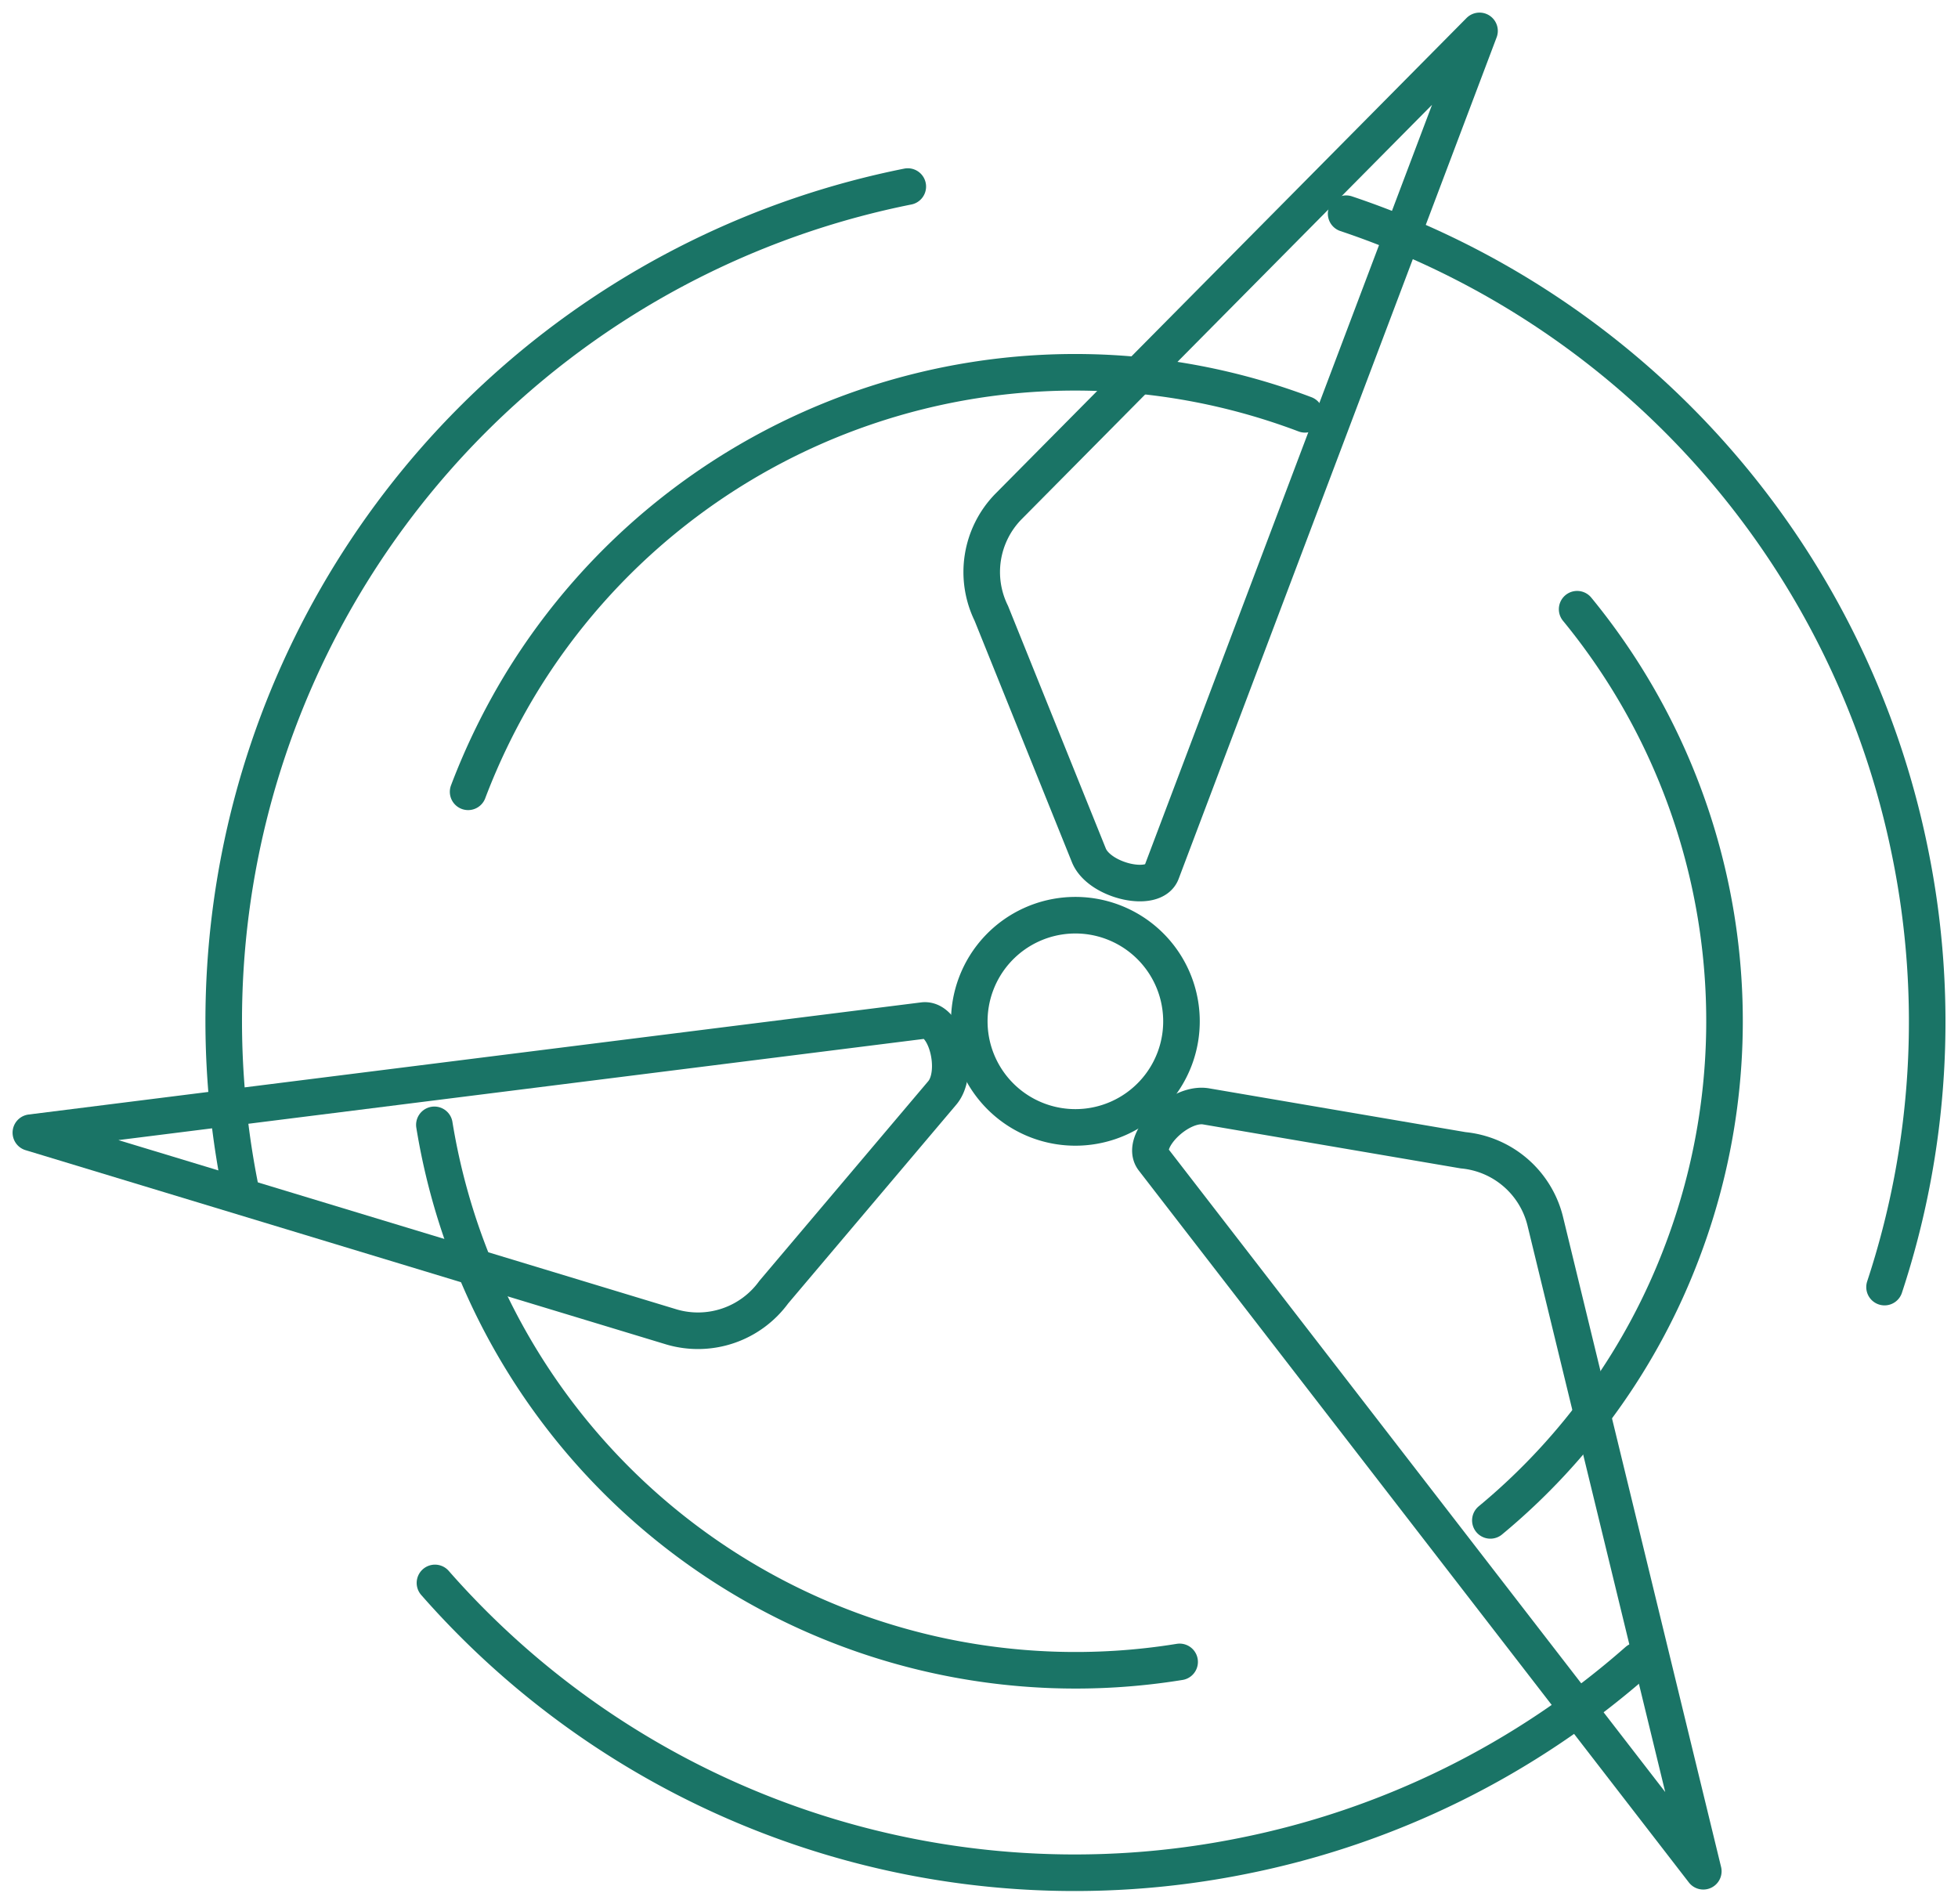
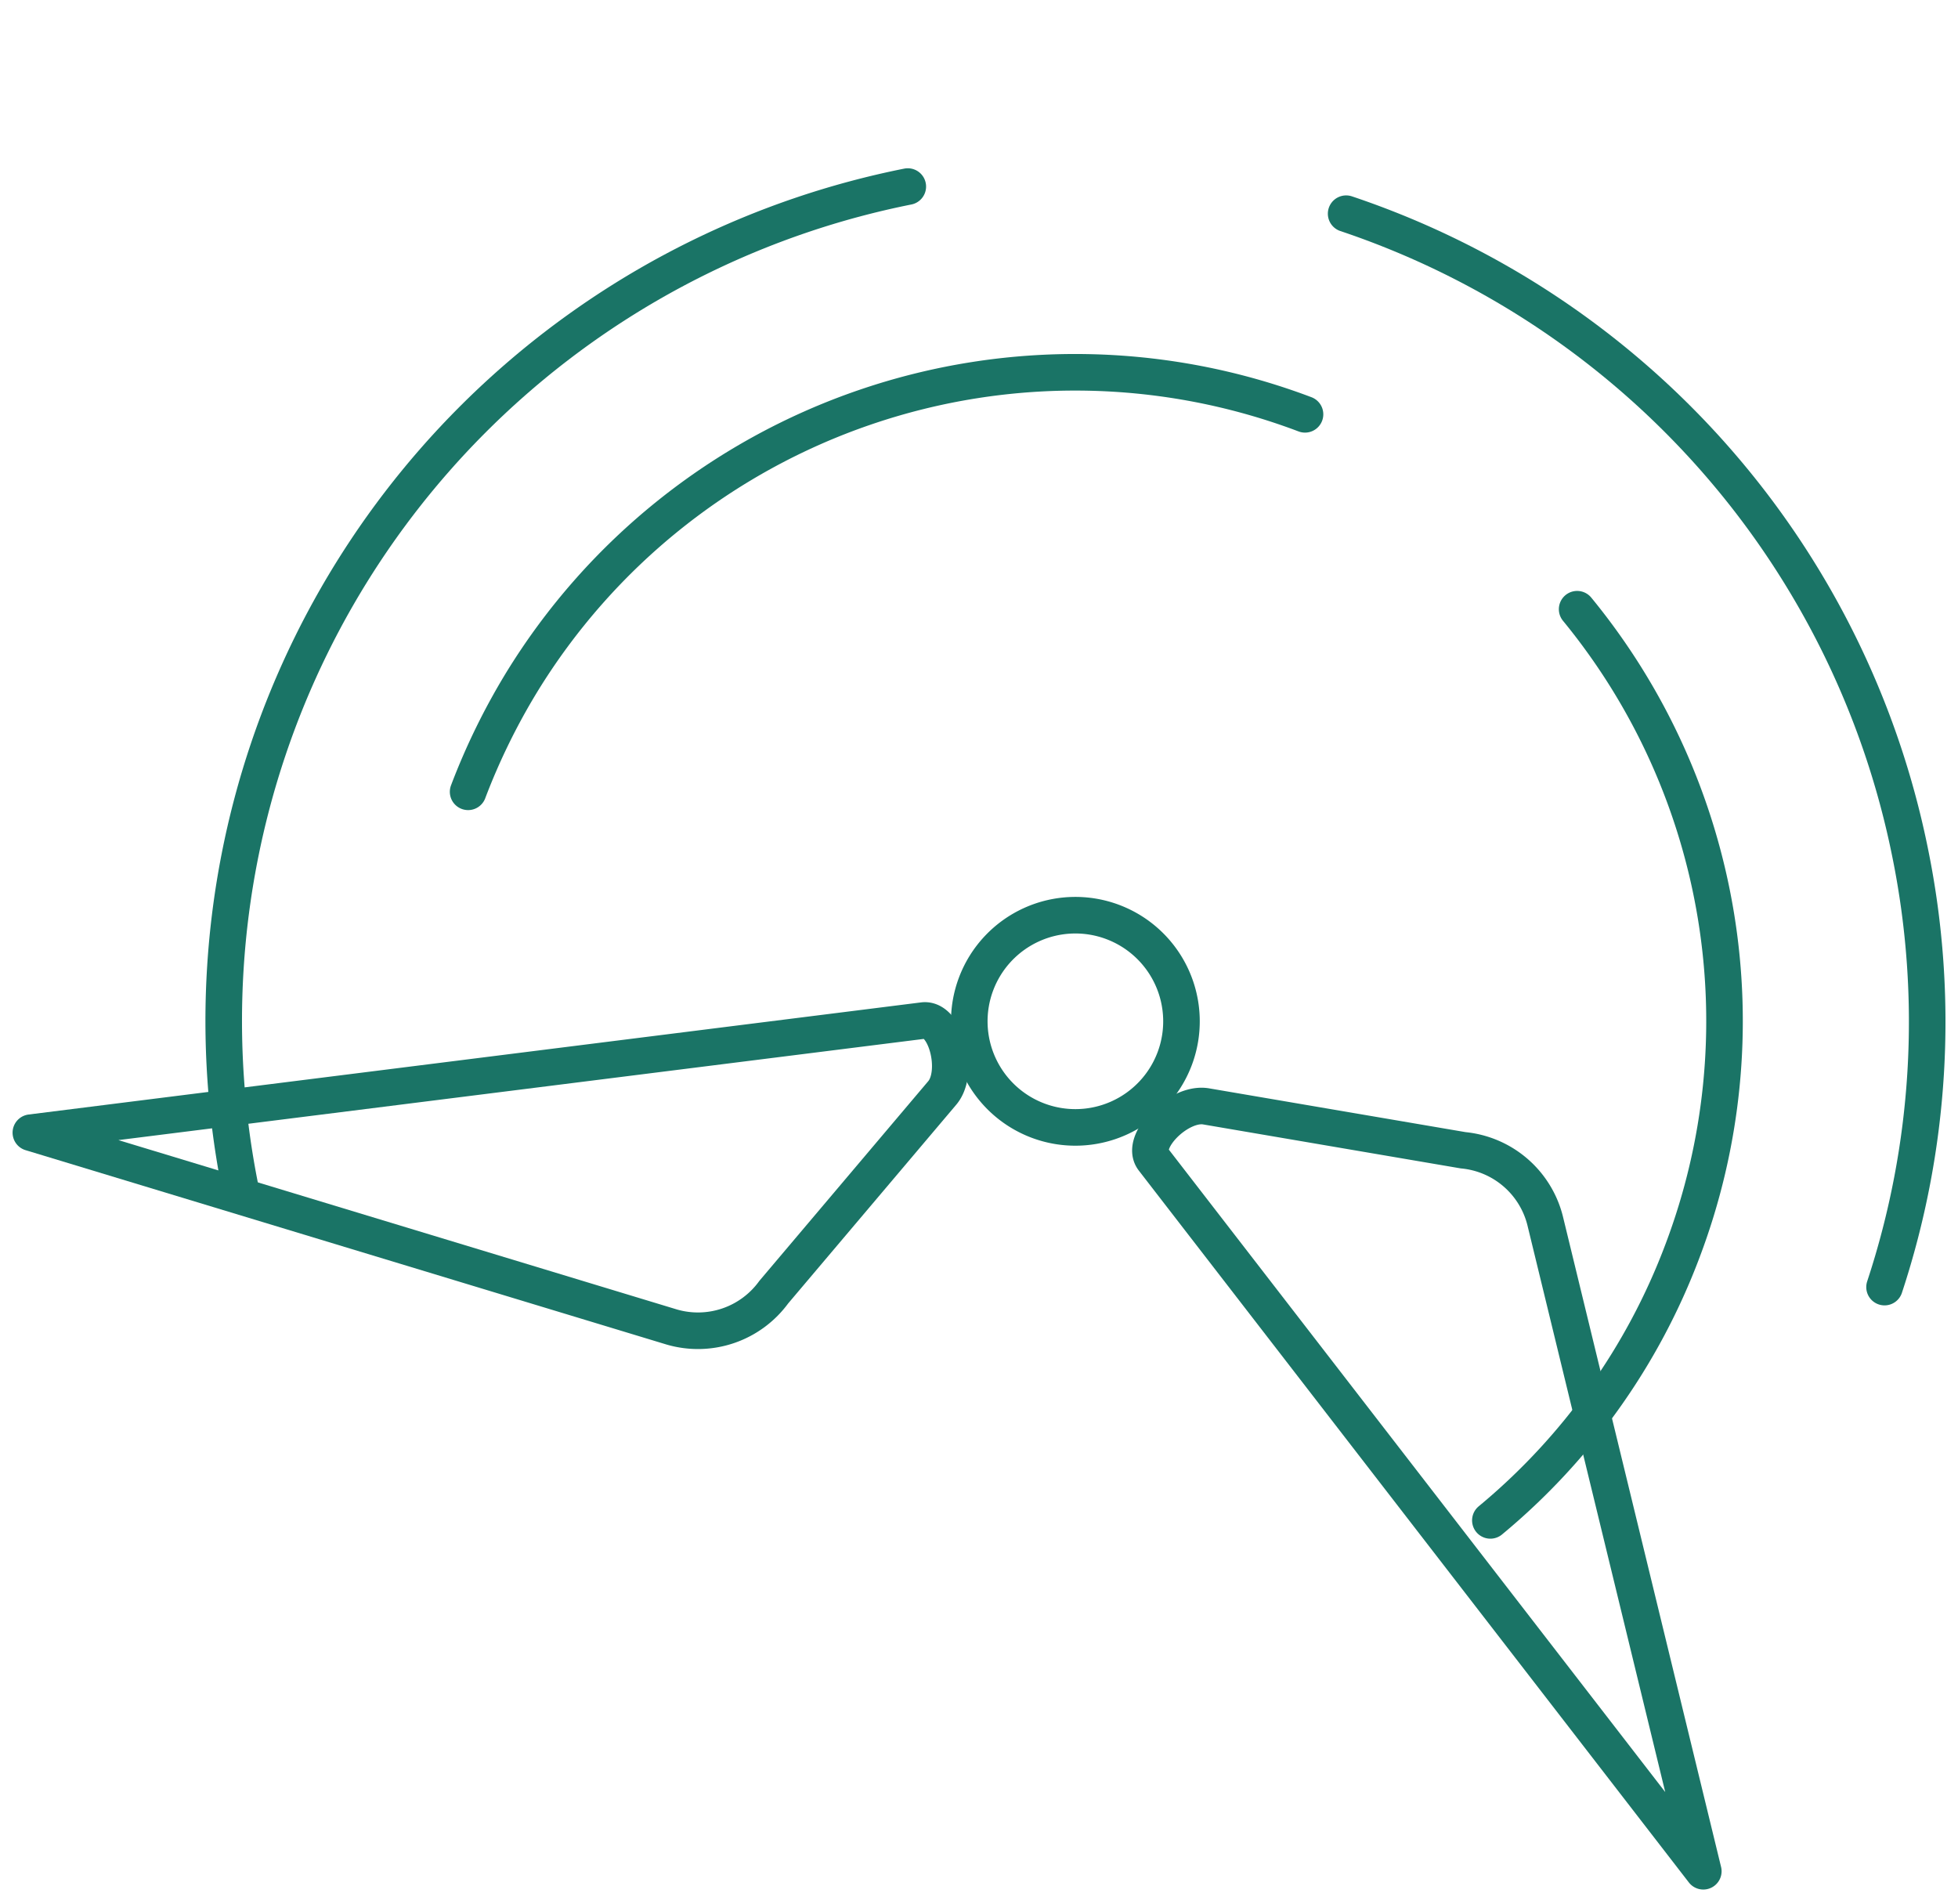
<svg xmlns="http://www.w3.org/2000/svg" width="80.312" height="78.082" viewBox="0 0 80.312 78.082">
  <defs>
    <clipPath id="a">
      <rect width="80.312" height="78.082" fill="none" stroke="#1a7466" stroke-width="1.5" />
    </clipPath>
  </defs>
  <g transform="translate(0 0)">
    <g transform="translate(0 0)" clip-path="url(#a)">
      <path d="M26.287,22.759a4.352,4.352,0,1,1-2.533-5.611A4.353,4.353,0,0,1,26.287,22.759Z" transform="translate(21.893 20.671)" fill="none" stroke="#1a7466" stroke-linecap="round" stroke-linejoin="round" stroke-width="1.5" />
      <path d="M8.627,24.072a27.086,27.086,0,0,1,2.192-4.483,26.627,26.627,0,0,1,32.135-11" transform="translate(10.574 8.405)" fill="none" stroke="#1a7466" stroke-linecap="round" stroke-linejoin="round" stroke-width="1.5" />
-       <path d="M38.573,42.757A26.646,26.646,0,0,1,8.005,20.729" transform="translate(9.812 25.408)" fill="none" stroke="#1a7466" stroke-linecap="round" stroke-linejoin="round" stroke-width="1.5" />
      <path d="M31.025,11.227a26.627,26.627,0,0,1,4.318,26.328A26.424,26.424,0,0,1,27.466,48.6" transform="translate(33.665 13.761)" fill="none" stroke="#1a7466" stroke-linecap="round" stroke-linejoin="round" stroke-width="1.5" />
      <path d="M4.813,44.564A34.9,34.9,0,0,1,32.182,3.438" transform="translate(5.053 4.214)" fill="none" stroke="#1a7466" stroke-linecap="round" stroke-linejoin="round" stroke-width="1.5" />
-       <path d="M57.344,32.363A34.794,34.794,0,0,1,41.15,40.371a34.906,34.906,0,0,1-33.134-11.2" transform="translate(9.825 35.755)" fill="none" stroke="#1a7466" stroke-linecap="round" stroke-linejoin="round" stroke-width="1.5" />
      <path d="M24.808,3.938A34.932,34.932,0,0,1,47.951,30.195a34.708,34.708,0,0,1-1.059,17.77" transform="translate(30.407 4.827)" fill="none" stroke="#1a7466" stroke-linecap="round" stroke-linejoin="round" stroke-width="1.5" />
-       <path d="M25.457,35.085,38.5.569,19.165,20.091a3.841,3.841,0,0,0-.69,4.367l4,9.924C22.893,35.43,25.13,35.953,25.457,35.085Z" transform="translate(22.186 0.698)" fill="none" stroke="#1a7466" stroke-linecap="round" stroke-linejoin="round" stroke-width="1.5" />
      <path d="M21.317,22.572l22.562,29.2-6.492-26.7A3.842,3.842,0,0,0,34.03,22.2L23.485,20.4C22.37,20.208,20.752,21.835,21.317,22.572Z" transform="translate(25.986 24.98)" fill="none" stroke="#1a7466" stroke-linecap="round" stroke-linejoin="round" stroke-width="1.5" />
      <path d="M37.177,18.809.569,23.408l26.29,7.972a3.844,3.844,0,0,0,4.182-1.431l6.911-8.171C38.68,20.917,38.1,18.7,37.177,18.809Z" transform="translate(0.697 23.05)" fill="none" stroke="#1a7466" stroke-linecap="round" stroke-linejoin="round" stroke-width="1.5" />
    </g>
  </g>
</svg>